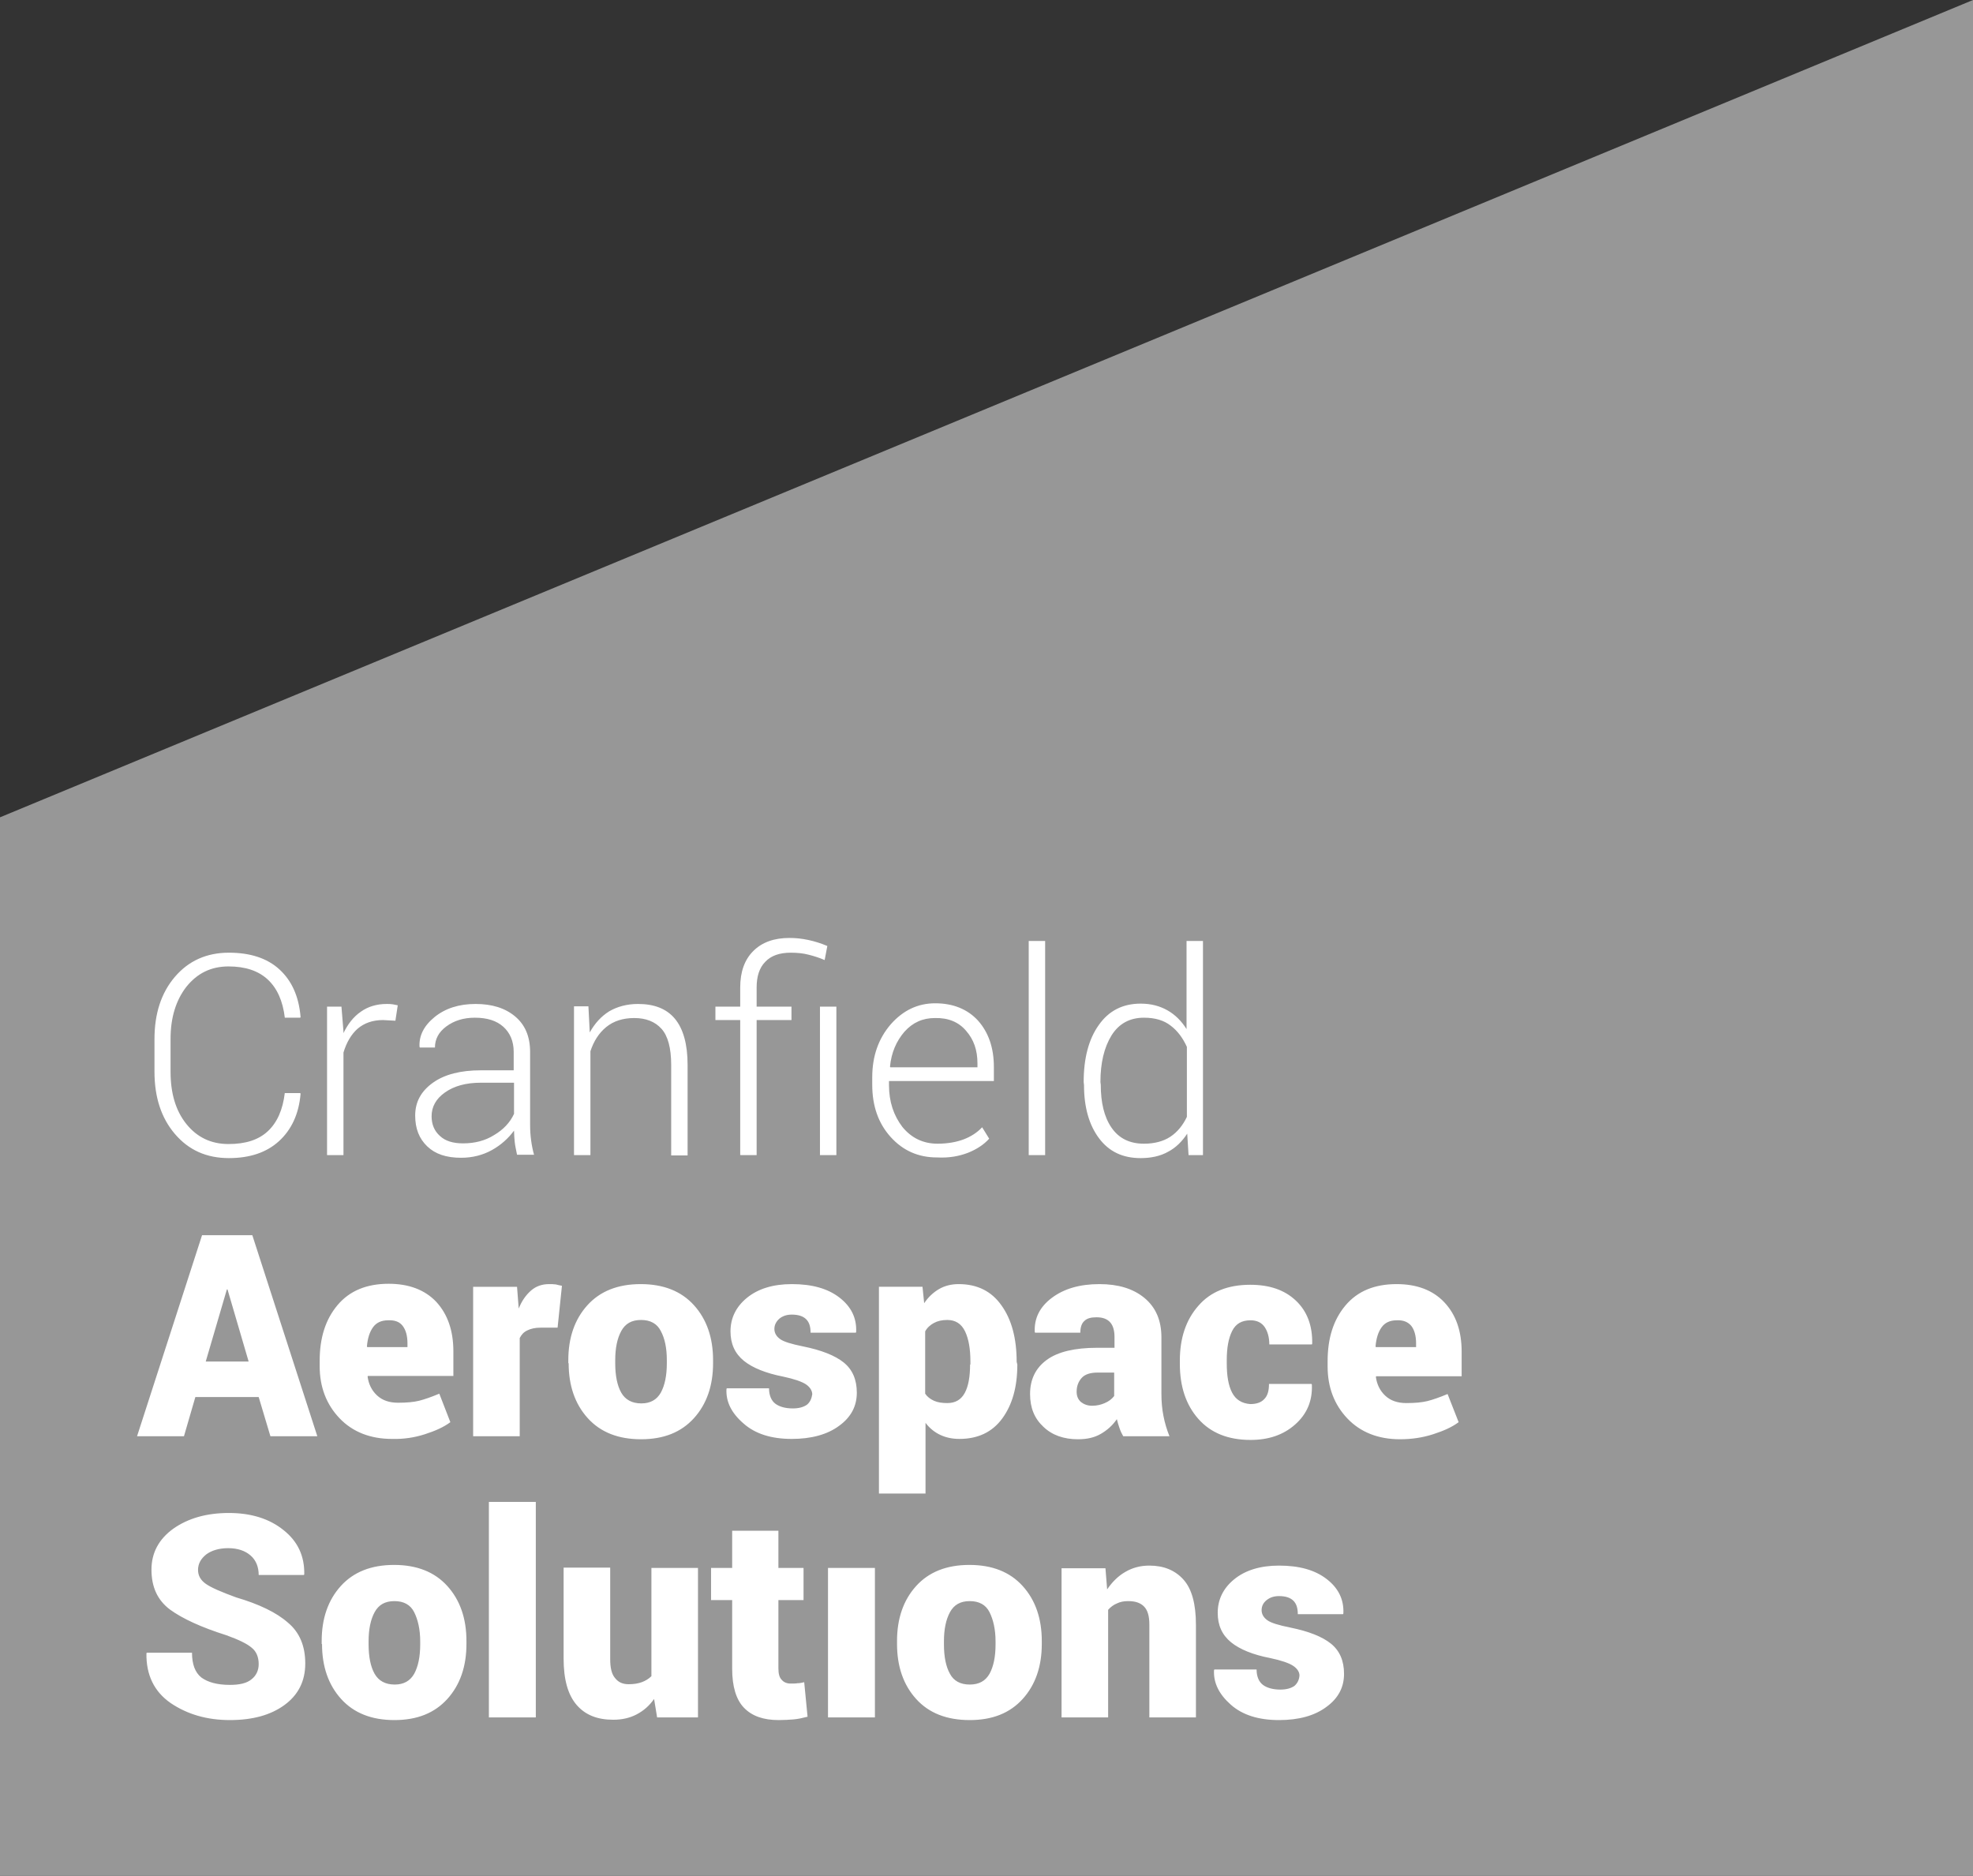
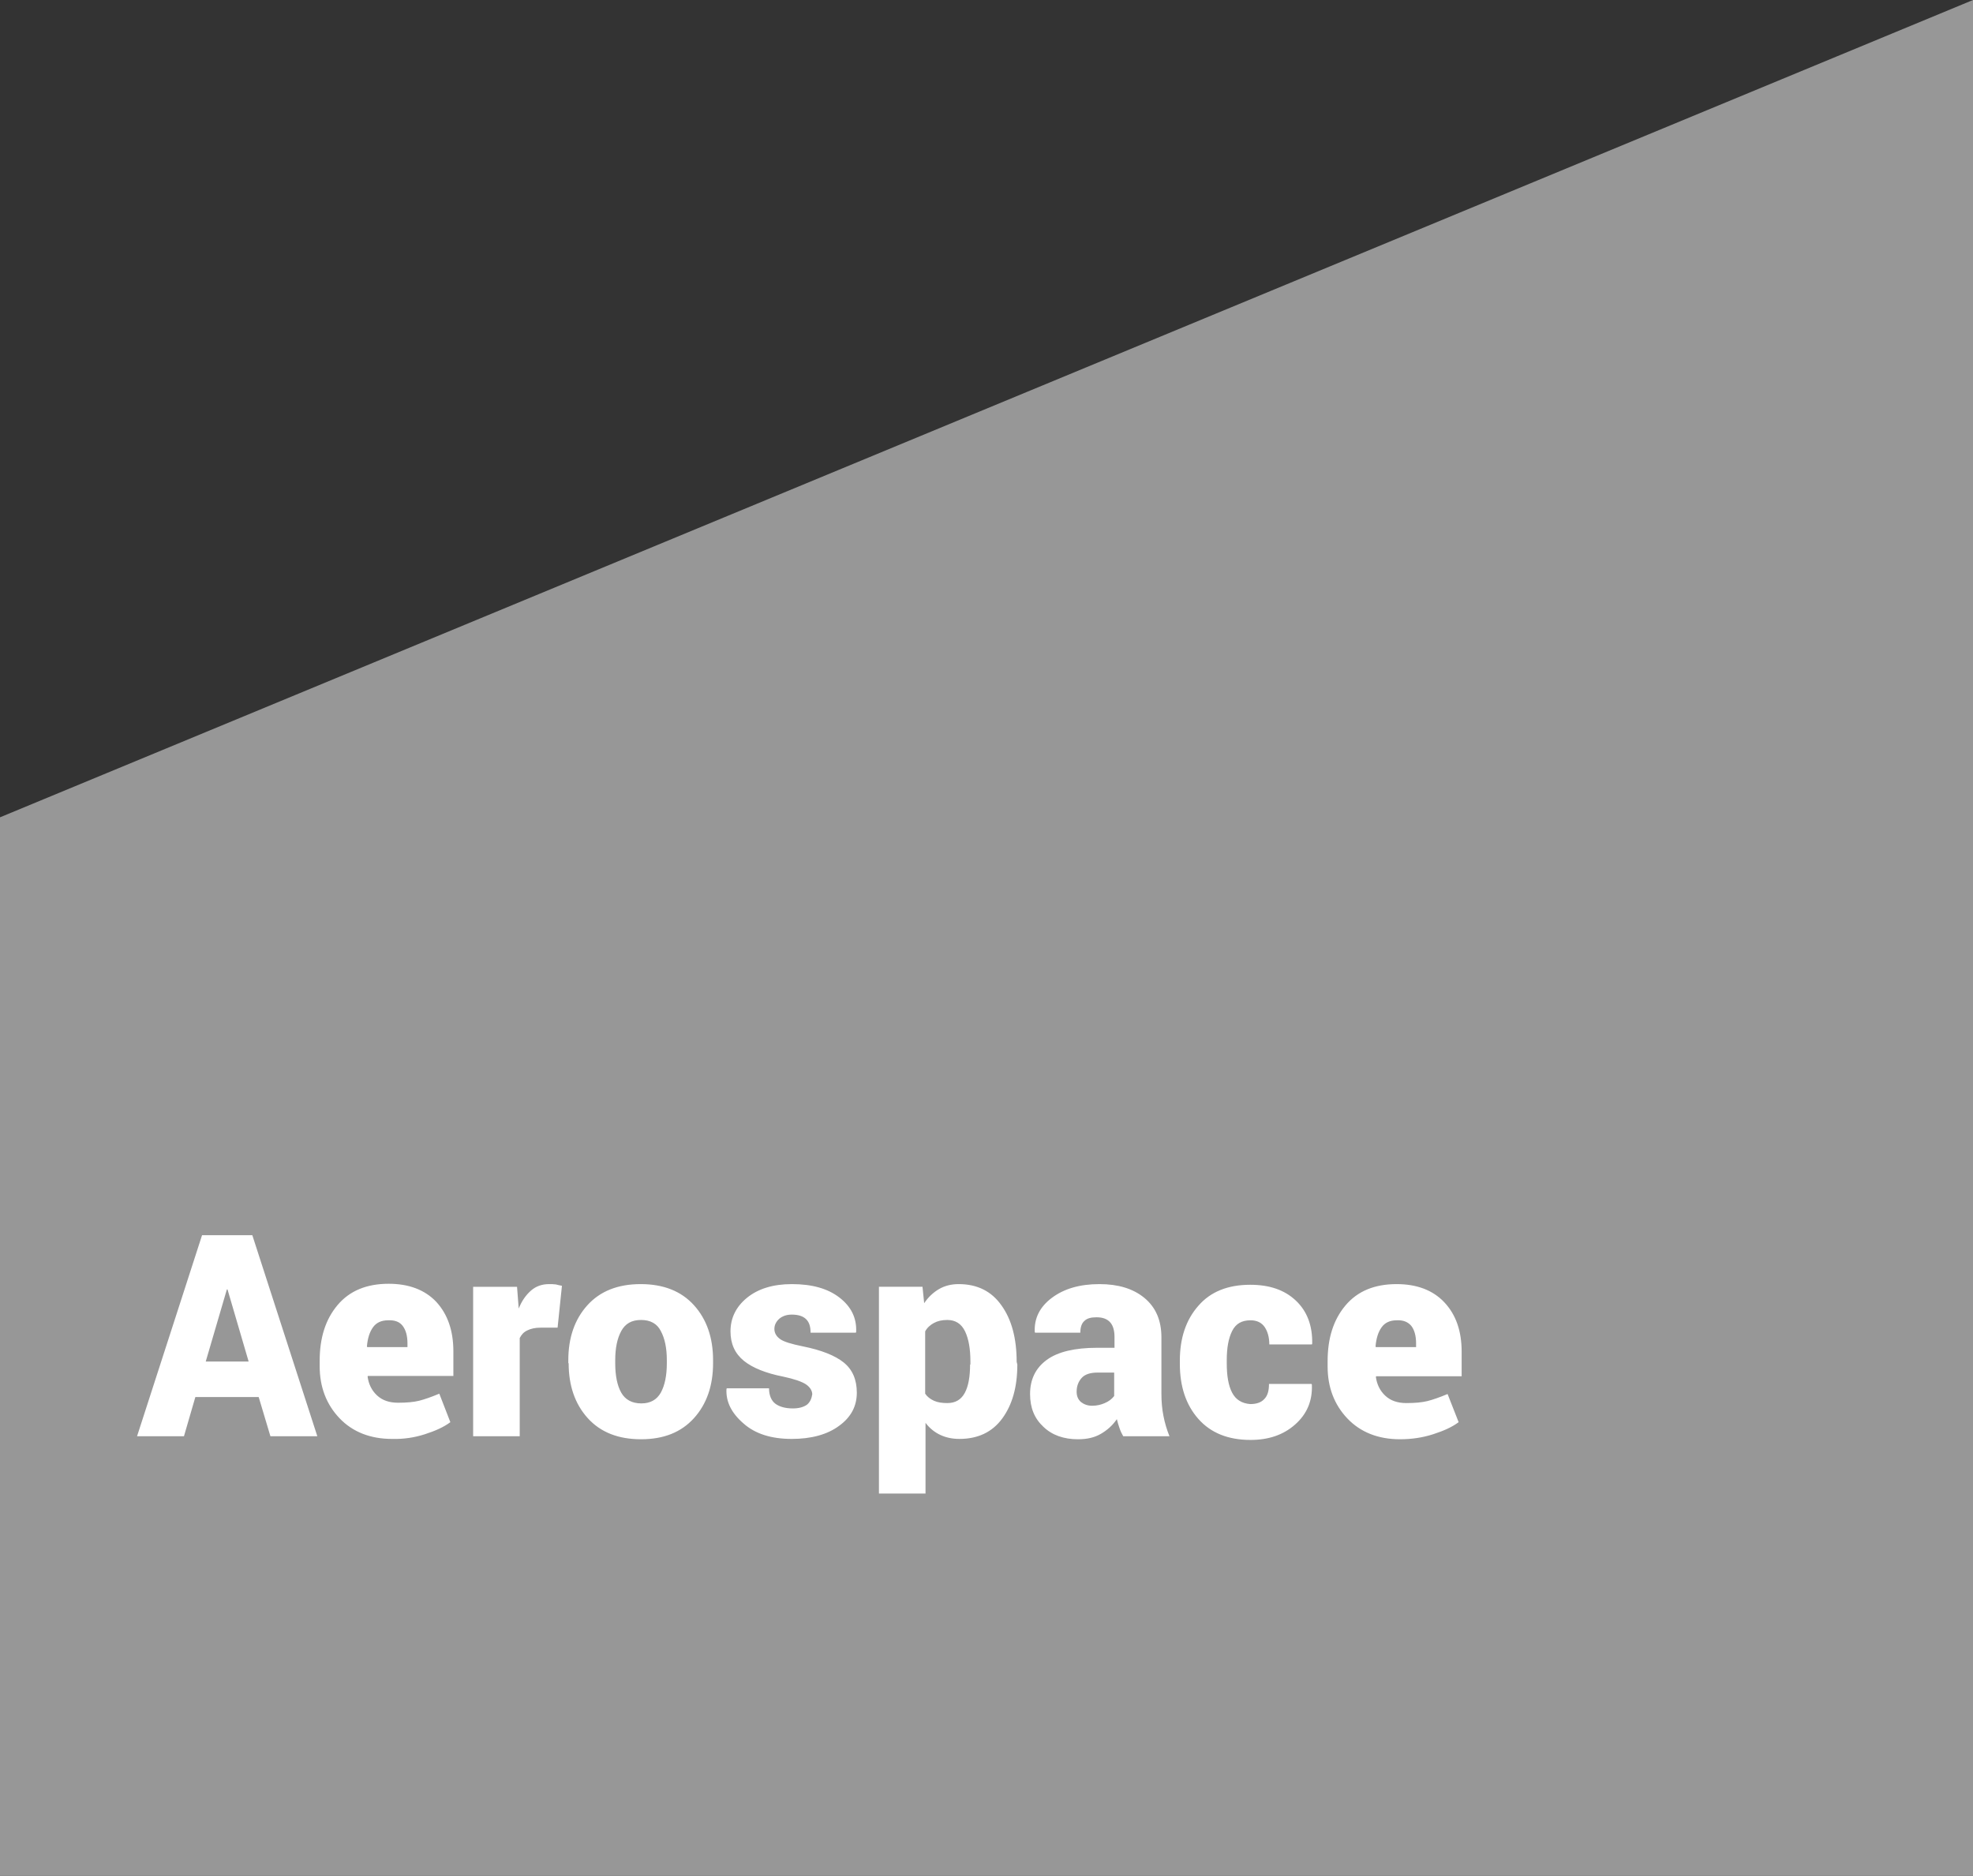
<svg xmlns="http://www.w3.org/2000/svg" version="1.1" id="Capa_1" x="0px" y="0px" style="enable-background:new 0 0 589 560;" xml:space="preserve" viewBox="0 0 588.8 559.8">
  <rect x="0" y="0" width="588.8" height="559.8" fill="#333333" stroke="none" />
  <style type="text/css">
	.st0{fill:#979797;}
	.st1{fill:#FFFFFF;}
</style>
  <path class="st0" d="M588.8,559.8V0h0L0,243.9v315.9H588.8z" />
-   <path class="st1" d="M75.1,501.1c-1.4,1.2-3.6,1.7-6.5,1.7c-3.8,0-6.6-0.8-8.5-2.2c-1.9-1.5-2.8-4-2.8-7.4H43.8l-0.1,0.2  c-0.1,6.4,2.3,11.4,7.2,14.8c5,3.4,10.9,5.1,17.7,5.1c6.8,0,12.2-1.5,16.3-4.5c4.1-3,6.2-7.1,6.2-12.4c0-5.2-1.7-9.3-5.2-12.2  c-3.4-3-8.6-5.5-15.4-7.5c-4.4-1.6-7.4-2.9-9-4c-1.6-1.1-2.4-2.5-2.4-4.2c0-1.8,0.8-3.3,2.4-4.6c1.6-1.2,3.8-1.9,6.6-1.9  c2.9,0,5.1,0.8,6.7,2.2s2.4,3.4,2.4,5.8h13.5l0.1-0.2c0.1-5.4-1.9-9.8-6.2-13.2c-4.2-3.4-9.7-5.1-16.3-5.1c-6.7,0-12.2,1.6-16.6,4.7  c-4.3,3.1-6.5,7.2-6.5,12.2c0,5.2,1.8,9.1,5.5,11.9c3.7,2.7,9.3,5.3,16.9,7.7c3.6,1.3,6.1,2.5,7.5,3.7c1.4,1.1,2.1,2.8,2.1,4.9  C77.2,498.4,76.5,500,75.1,501.1z M96.1,490.6c0,6.7,1.9,12.2,5.7,16.4c3.8,4.2,9.1,6.3,15.9,6.3c6.8,0,12-2.1,15.8-6.3  c3.8-4.2,5.7-9.7,5.7-16.4v-0.9c0-6.7-1.9-12.2-5.7-16.4c-3.8-4.2-9.1-6.3-15.9-6.3c-6.8,0-12.1,2.1-15.9,6.3  c-3.8,4.2-5.7,9.7-5.7,16.4V490.6z M110,489.8c0-3.6,0.6-6.5,1.8-8.7c1.2-2.2,3.1-3.3,5.9-3.3c2.8,0,4.8,1.1,5.9,3.3  s1.8,5.1,1.8,8.7v0.9c0,3.7-0.6,6.6-1.8,8.8c-1.2,2.1-3.1,3.2-5.8,3.2c-2.8,0-4.8-1.1-6-3.2c-1.2-2.1-1.8-5.1-1.8-8.8V489.8z   M159.9,448.2h-14v64.3h14V448.2z M196.1,512.5h12.2v-44.6h-13.9v32.3c-0.8,0.8-1.8,1.4-2.9,1.8c-1.1,0.4-2.4,0.6-3.9,0.6  c-1.8,0-3.1-0.6-4.1-1.9c-1-1.2-1.4-3.1-1.4-5.6v-27.3h-13.9v27.2c0,6.2,1.3,10.8,3.9,13.8c2.6,3,6.2,4.4,10.9,4.4  c2.6,0,4.9-0.5,7-1.6c2.1-1.1,3.8-2.6,5.2-4.6L196.1,512.5z M218.5,456.8v11.1h-6.3v9.6h6.3v20.5c0,5.3,1.2,9.2,3.5,11.6  c2.4,2.5,5.8,3.7,10.4,3.7c1.7,0,3.1-0.1,4.4-0.2s2.6-0.4,4.2-0.8l-1-10.3c-0.8,0.2-1.4,0.3-2,0.3c-0.5,0.1-1.2,0.1-2.1,0.1  c-1.1,0-2-0.4-2.6-1.1c-0.7-0.7-1-1.8-1-3.4v-20.4h7.5v-9.6h-7.5v-11.1H218.5z M261.1,467.9h-14v44.6h14V467.9z M267.7,490.6  c0,6.7,1.9,12.2,5.7,16.4c3.8,4.2,9.1,6.3,16,6.3c6.8,0,12-2.1,15.8-6.3c3.8-4.2,5.7-9.7,5.7-16.4v-0.9c0-6.7-1.9-12.2-5.7-16.4  c-3.8-4.2-9.1-6.3-15.9-6.3c-6.8,0-12.1,2.1-15.9,6.3c-3.8,4.2-5.7,9.7-5.7,16.4V490.6z M281.7,489.8c0-3.6,0.6-6.5,1.8-8.7  c1.2-2.2,3.1-3.3,5.9-3.3c2.8,0,4.8,1.1,5.9,3.3s1.8,5.1,1.8,8.7v0.9c0,3.7-0.6,6.6-1.8,8.8c-1.2,2.1-3.1,3.2-5.9,3.2  c-2.8,0-4.8-1.1-5.9-3.2c-1.2-2.1-1.8-5.1-1.8-8.8V489.8z M316.8,467.9v44.6h13.9v-32.1c0.7-0.8,1.6-1.5,2.6-1.9  c1-0.5,2.1-0.7,3.4-0.7c2.1,0,3.6,0.5,4.7,1.6c1.1,1.1,1.6,2.9,1.6,5.4v27.7h13.9v-27.6c0-6.2-1.2-10.7-3.7-13.5  c-2.5-2.8-5.9-4.2-10.2-4.2c-2.6,0-5,0.6-7.2,1.9c-2.1,1.2-3.9,3-5.4,5.2l-0.5-6.3H316.8z M386.3,503.1c-1,0.7-2.4,1.1-4.2,1.1  c-2.2,0-4-0.5-5.2-1.4c-1.2-0.9-1.9-2.5-1.9-4.6h-12.6l-0.1,0.2c-0.2,3.8,1.5,7.2,5,10.3c3.5,3.1,8.3,4.6,14.4,4.6  c5.9,0,10.6-1.3,14.1-3.9c3.6-2.6,5.3-5.9,5.3-9.9c0-3.9-1.3-6.9-3.9-9c-2.6-2.1-6.7-3.7-12.1-4.8c-3.5-0.7-5.8-1.4-6.9-2.2  c-1.1-0.8-1.7-1.8-1.7-3c0-1.2,0.5-2.2,1.5-3c1-0.8,2.2-1.2,3.7-1.2c2,0,3.4,0.5,4.3,1.4c0.9,0.9,1.3,2.2,1.3,4h13.5l0.1-0.2  c0.2-4.2-1.5-7.6-5-10.3s-8.2-4-14.2-4c-5.6,0-10.1,1.4-13.4,4.1c-3.3,2.7-4.9,6.1-4.9,10c0,3.7,1.3,6.6,4,8.8  c2.6,2.1,6.5,3.7,11.7,4.7c3.3,0.7,5.6,1.5,6.8,2.3s1.9,1.8,1.9,2.9C387.7,501.3,387.2,502.3,386.3,503.1z" />
  <path class="st1" d="M80.7,428.6h14l-19.4-60h-15l-19.4,60h14l3.4-11.7h18.9L80.7,428.6z M67.7,384.8h0.2l6.3,21.5H61.4L67.7,384.8z   M126.8,428c3.1-1,5.6-2.1,7.6-3.6l-3.3-8.5c-2.4,1-4.4,1.7-6,2.1s-3.7,0.6-6.3,0.6c-2.6,0-4.7-0.7-6.3-2.2  c-1.6-1.5-2.5-3.4-2.8-5.6l0.1-0.2h25.5v-7.3c0-6.2-1.7-11.1-5.1-14.8c-3.4-3.6-8.2-5.4-14.2-5.4c-6.6,0-11.7,2.1-15.3,6.4  c-3.6,4.3-5.3,9.8-5.3,16.6v1.6c0,6.2,2,11.4,5.9,15.5c3.9,4.1,9.2,6.2,15.7,6.2C120.4,429.5,123.7,429,126.8,428z M120.2,395.7  c0.9,1.2,1.4,2.9,1.4,5.2v1.1h-12l-0.1-0.2c0.2-2.4,0.8-4.3,1.8-5.7s2.5-2.1,4.5-2.1C117.9,393.9,119.3,394.5,120.2,395.7z   M167.7,383.7c-0.5-0.1-1.1-0.2-1.8-0.4c-0.7-0.1-1.4-0.1-2-0.1c-2.1,0-3.9,0.6-5.4,1.9c-1.5,1.3-2.8,3.1-3.7,5.4l-0.5-6.5h-13.1  v44.6h13.9v-29.3c0.5-1,1.2-1.8,2.3-2.3c1-0.5,2.3-0.8,3.9-0.8l5.1,0L167.7,383.7z M169.7,406.8c0,6.7,1.9,12.2,5.7,16.4  c3.8,4.2,9.1,6.3,15.9,6.3c6.8,0,12-2.1,15.8-6.3c3.8-4.2,5.7-9.7,5.7-16.4v-0.9c0-6.7-1.9-12.2-5.7-16.4c-3.8-4.2-9.1-6.3-15.9-6.3  c-6.8,0-12.1,2.1-15.9,6.3c-3.8,4.2-5.7,9.7-5.7,16.4V406.8z M183.6,405.9c0-3.6,0.6-6.5,1.8-8.7c1.2-2.2,3.1-3.3,5.9-3.3  c2.8,0,4.8,1.1,5.9,3.3c1.2,2.2,1.8,5.1,1.8,8.7v0.9c0,3.7-0.6,6.6-1.8,8.8c-1.2,2.1-3.1,3.2-5.8,3.2c-2.8,0-4.8-1.1-6-3.2  s-1.8-5.1-1.8-8.8V405.9z M240.8,419.2c-1,0.7-2.4,1.1-4.2,1.1c-2.2,0-4-0.5-5.2-1.4c-1.2-0.9-1.9-2.5-1.9-4.6h-12.6l-0.1,0.2  c-0.2,3.8,1.5,7.2,5.1,10.3c3.5,3.1,8.3,4.6,14.4,4.6c5.8,0,10.6-1.3,14.1-3.9c3.6-2.6,5.3-5.9,5.3-9.9c0-3.9-1.3-6.9-3.9-9  c-2.6-2.1-6.7-3.7-12.1-4.8c-3.5-0.7-5.8-1.4-6.9-2.2c-1.1-0.8-1.7-1.8-1.7-3c0-1.2,0.5-2.2,1.5-3.1c1-0.8,2.2-1.2,3.7-1.2  c2,0,3.4,0.5,4.3,1.4s1.3,2.2,1.3,4h13.5l0.1-0.2c0.2-4.2-1.5-7.6-5-10.3s-8.2-4-14.2-4c-5.6,0-10.1,1.4-13.4,4.1  c-3.3,2.7-4.9,6.1-4.9,10c0,3.7,1.3,6.6,4,8.8c2.6,2.1,6.6,3.7,11.7,4.7c3.3,0.7,5.6,1.5,6.8,2.3s1.9,1.9,1.9,3  C242.2,417.4,241.7,418.5,240.8,419.2z M303.4,406.4c0-7-1.5-12.6-4.5-16.8c-3-4.3-7.3-6.4-12.8-6.4c-2.2,0-4.2,0.5-5.9,1.5  c-1.7,1-3.2,2.4-4.4,4.2l-0.5-4.9h-13v61.7h13.9v-21.1c1.2,1.6,2.7,2.8,4.4,3.6c1.7,0.8,3.6,1.2,5.7,1.2c5.5,0,9.8-2,12.8-6.1  c3-4.1,4.5-9.4,4.5-16.1L303.4,406.4L303.4,406.4z M289.5,407.2c0,3.6-0.5,6.5-1.6,8.5s-2.8,3-5.2,3c-1.6,0-2.9-0.2-4-0.7  s-2-1.2-2.6-2.1v-18.6c0.6-1.1,1.5-1.9,2.6-2.5c1.1-0.6,2.4-0.9,4-0.9c2.4,0,4.2,1.1,5.3,3.4c1.1,2.3,1.6,5.3,1.6,9.1V407.2z   M349,428.6c-0.8-2-1.4-4-1.8-6.1c-0.4-2-0.6-4.2-0.6-6.6v-16.8c0-5.1-1.7-9-5.1-11.8c-3.4-2.8-7.9-4.1-13.4-4.1  c-5.9,0-10.6,1.4-14.2,4.1c-3.6,2.7-5.3,6.1-5.1,10.2l0.1,0.2l13.5,0c0-1.6,0.4-2.8,1.2-3.5c0.8-0.8,2-1.1,3.6-1.1  c1.9,0,3.2,0.5,4.1,1.5c0.9,1,1.3,2.5,1.3,4.4v3.2h-5.1c-6.8,0-11.8,1.2-15.1,3.6c-3.3,2.4-5,5.8-5,10.2c0,4.1,1.3,7.3,4,9.8  c2.6,2.5,6.1,3.7,10.3,3.7c2.7,0,4.9-0.5,6.8-1.6c1.9-1.1,3.5-2.5,4.8-4.4c0.2,0.9,0.5,1.8,0.8,2.7s0.7,1.7,1.1,2.4L349,428.6z   M322.6,418.4c-0.9-0.8-1.3-1.8-1.3-3.1c0-1.6,0.5-3,1.5-4.1c1-1.1,2.6-1.6,4.8-1.6h4.9v7c-0.7,0.9-1.6,1.6-2.8,2.1  c-1.1,0.5-2.4,0.8-3.8,0.8C324.6,419.5,323.5,419.1,322.6,418.4z M367.7,415.6c-1.1-2.1-1.6-5-1.6-8.8v-0.9c0-3.6,0.5-6.5,1.6-8.7  c1.1-2.2,2.9-3.2,5.5-3.2c1.9,0,3.3,0.7,4.2,2c0.9,1.3,1.4,3.1,1.4,5.2h12.7l0.1-0.2c0.1-5.4-1.5-9.7-4.9-12.9  c-3.4-3.2-7.9-4.7-13.6-4.7c-6.7,0-11.9,2.1-15.5,6.3c-3.7,4.2-5.5,9.7-5.5,16.3v1c0,6.7,1.8,12.2,5.5,16.4  c3.7,4.2,8.9,6.3,15.6,6.3c5.4,0,9.8-1.5,13.3-4.6c3.5-3.1,5.2-7,5-11.9l-0.1-0.2h-12.7c0,2-0.4,3.5-1.4,4.5c-0.9,1-2.3,1.5-4.2,1.5  C370.6,418.8,368.8,417.7,367.7,415.6z M427.7,428c3.1-1,5.6-2.1,7.6-3.6L432,416c-2.4,1-4.4,1.7-6,2.1c-1.6,0.4-3.7,0.6-6.3,0.6  c-2.6,0-4.7-0.7-6.3-2.2c-1.6-1.5-2.5-3.4-2.8-5.6l0.1-0.2h25.5v-7.3c0-6.2-1.7-11.1-5.2-14.8c-3.4-3.6-8.2-5.4-14.2-5.4  c-6.6,0-11.7,2.1-15.3,6.4c-3.6,4.3-5.3,9.8-5.3,16.6v1.6c0,6.2,2,11.4,5.9,15.5c3.9,4.1,9.2,6.2,15.7,6.2  C421.3,429.5,424.6,429,427.7,428z M421.2,395.7c0.9,1.2,1.4,2.9,1.4,5.2v1.1h-12l-0.1-0.2c0.2-2.4,0.8-4.3,1.8-5.7s2.5-2.1,4.5-2.1  C418.8,393.9,420.2,394.5,421.2,395.7z" />
-   <path class="st1" d="M85,326.1c-0.6,5.1-2.3,8.9-5.1,11.5c-2.8,2.6-6.7,3.8-11.7,3.8c-5.2,0-9.4-2-12.6-6c-3.2-4-4.7-9.2-4.7-15.6  v-9.8c0-6.3,1.6-11.5,4.7-15.5c3.2-4,7.3-6.1,12.6-6.1c5,0,8.9,1.3,11.7,3.9s4.5,6.4,5.1,11.4h4.6l0.1-0.2  c-0.5-6.1-2.6-10.8-6.3-14.2c-3.7-3.4-8.8-5-15.1-5c-6.6,0-12,2.4-16.1,7.2c-4.1,4.8-6.1,11-6.1,18.6v9.7c0,7.6,2,13.8,6.1,18.6  c4.1,4.8,9.4,7.2,16.1,7.2c6.3,0,11.3-1.7,15-5.1c3.7-3.4,5.9-8.1,6.4-14.1l-0.1-0.2H85z M118.7,300c-0.4-0.1-0.9-0.2-1.5-0.3  c-0.6-0.1-1.2-0.1-1.8-0.1c-3,0-5.6,0.8-7.7,2.3c-2.2,1.5-3.9,3.7-5.2,6.4v-0.5l-0.6-7.4h-4.3v44.3h4.9v-30.6c0.9-3,2.3-5.4,4.2-7.1  c2-1.7,4.5-2.6,7.6-2.6l3.7,0.2L118.7,300z M159.4,344.7c-0.4-1.4-0.7-2.9-0.9-4.4c-0.2-1.5-0.3-3-0.3-4.5V314  c0-4.7-1.5-8.2-4.5-10.7c-3-2.5-6.9-3.7-11.8-3.7c-4.9,0-9,1.3-12.2,3.9c-3.2,2.6-4.7,5.6-4.5,8.9l0.1,0.2l4.5,0  c0-2.5,1.1-4.6,3.4-6.3c2.3-1.7,5.1-2.6,8.5-2.6c3.7,0,6.5,0.9,8.5,2.7c2,1.8,3.1,4.3,3.1,7.5v5.5h-9.8c-6,0-10.8,1.2-14.3,3.7  c-3.5,2.5-5.3,5.7-5.3,9.8c0,3.9,1.2,6.9,3.6,9.2c2.4,2.3,5.7,3.4,10.1,3.4c3.4,0,6.5-0.8,9.2-2.3c2.7-1.5,4.9-3.5,6.6-5.8  c0,1.1,0.1,2.2,0.2,3.3c0.1,1.1,0.4,2.4,0.7,3.9H159.4z M131.3,339c-1.7-1.5-2.5-3.5-2.5-5.9c0-2.8,1.3-5.2,4-7.1  c2.7-1.9,6.2-2.9,10.7-2.9h9.9v9.3c-1.2,2.6-3.2,4.7-5.9,6.3c-2.7,1.7-5.8,2.5-9.3,2.5C135.2,341.2,132.9,340.5,131.3,339z   M171.3,300.4v44.3h4.9v-31c1-3,2.5-5.4,4.7-7.2c2.2-1.8,5-2.7,8.4-2.7c3.5,0,6.2,1.1,8.1,3.2c1.9,2.1,2.9,5.7,2.9,10.8v27h4.9v-27  c0-6.2-1.3-10.8-3.8-13.8s-6.2-4.4-11-4.4c-3.3,0-6.2,0.8-8.6,2.2c-2.4,1.5-4.3,3.6-5.8,6.3l-0.4-7.8H171.3z M225.8,344.7v-40.3  h10.4v-4h-10.4v-5.7c0-3.3,0.8-5.9,2.6-7.7c1.7-1.8,4.2-2.7,7.6-2.7c2,0,3.8,0.2,5.3,0.6c1.6,0.4,3.2,0.9,4.8,1.6l0.8-4.2  c-1.9-0.8-3.8-1.4-5.7-1.8s-3.7-0.6-5.6-0.6c-4.6,0-8.2,1.3-10.8,3.9c-2.6,2.6-3.9,6.2-3.9,10.9v5.7h-7.4v4h7.4v40.3H225.8z   M249.6,300.4h-4.9v44.3h4.9V300.4z M288.9,344c2.5-1,4.7-2.4,6.3-4.2l-2.1-3.4c-1.5,1.6-3.4,2.8-5.5,3.6s-4.8,1.3-7.8,1.3  c-4.3,0-7.8-1.7-10.5-5c-2.6-3.4-4-7.5-4-12.5v-1.2h31.3v-4.2c0-5.7-1.6-10.3-4.7-13.8c-3.1-3.4-7.4-5.2-12.8-5.2  c-5.2,0-9.6,2.1-13.3,6.3c-3.6,4.2-5.5,9.4-5.5,15.8v2.2c0,6.3,1.8,11.5,5.5,15.6c3.7,4.1,8.3,6.1,13.8,6.1  C283.3,345.6,286.3,345,288.9,344z M288.3,307.6c2.3,2.6,3.4,5.8,3.4,9.7v1.2h-26l-0.1-0.2c0.4-4.2,1.9-7.6,4.3-10.4  c2.5-2.8,5.5-4.1,9.1-4.1C283,303.7,286.1,305,288.3,307.6z M311.8,280.8H307v63.9h4.9V280.8z M323.5,323.8c0,6.6,1.5,11.9,4.5,15.9  c3,4,7.1,5.9,12.4,5.9c3.1,0,5.9-0.6,8.2-1.9c2.3-1.2,4.2-3.1,5.7-5.4l0.4,6.4h4.3v-63.9h-4.9v26.3c-1.5-2.4-3.4-4.3-5.7-5.6  c-2.3-1.3-4.9-2-8-2c-5.3,0-9.5,2.1-12.5,6.4c-3,4.2-4.5,9.9-4.5,17L323.5,323.8L323.5,323.8z M328.4,322.9c0-5.7,1.1-10.3,3.3-13.9  c2.2-3.5,5.4-5.3,9.7-5.3c3.3,0,6,0.8,8,2.4c2.1,1.6,3.6,3.7,4.8,6.3v20.9c-1.2,2.5-2.8,4.5-4.9,5.9c-2.1,1.4-4.8,2.1-7.9,2.1  c-4.3,0-7.5-1.6-9.7-4.8s-3.2-7.5-3.2-12.8L328.4,322.9L328.4,322.9z" />
</svg>